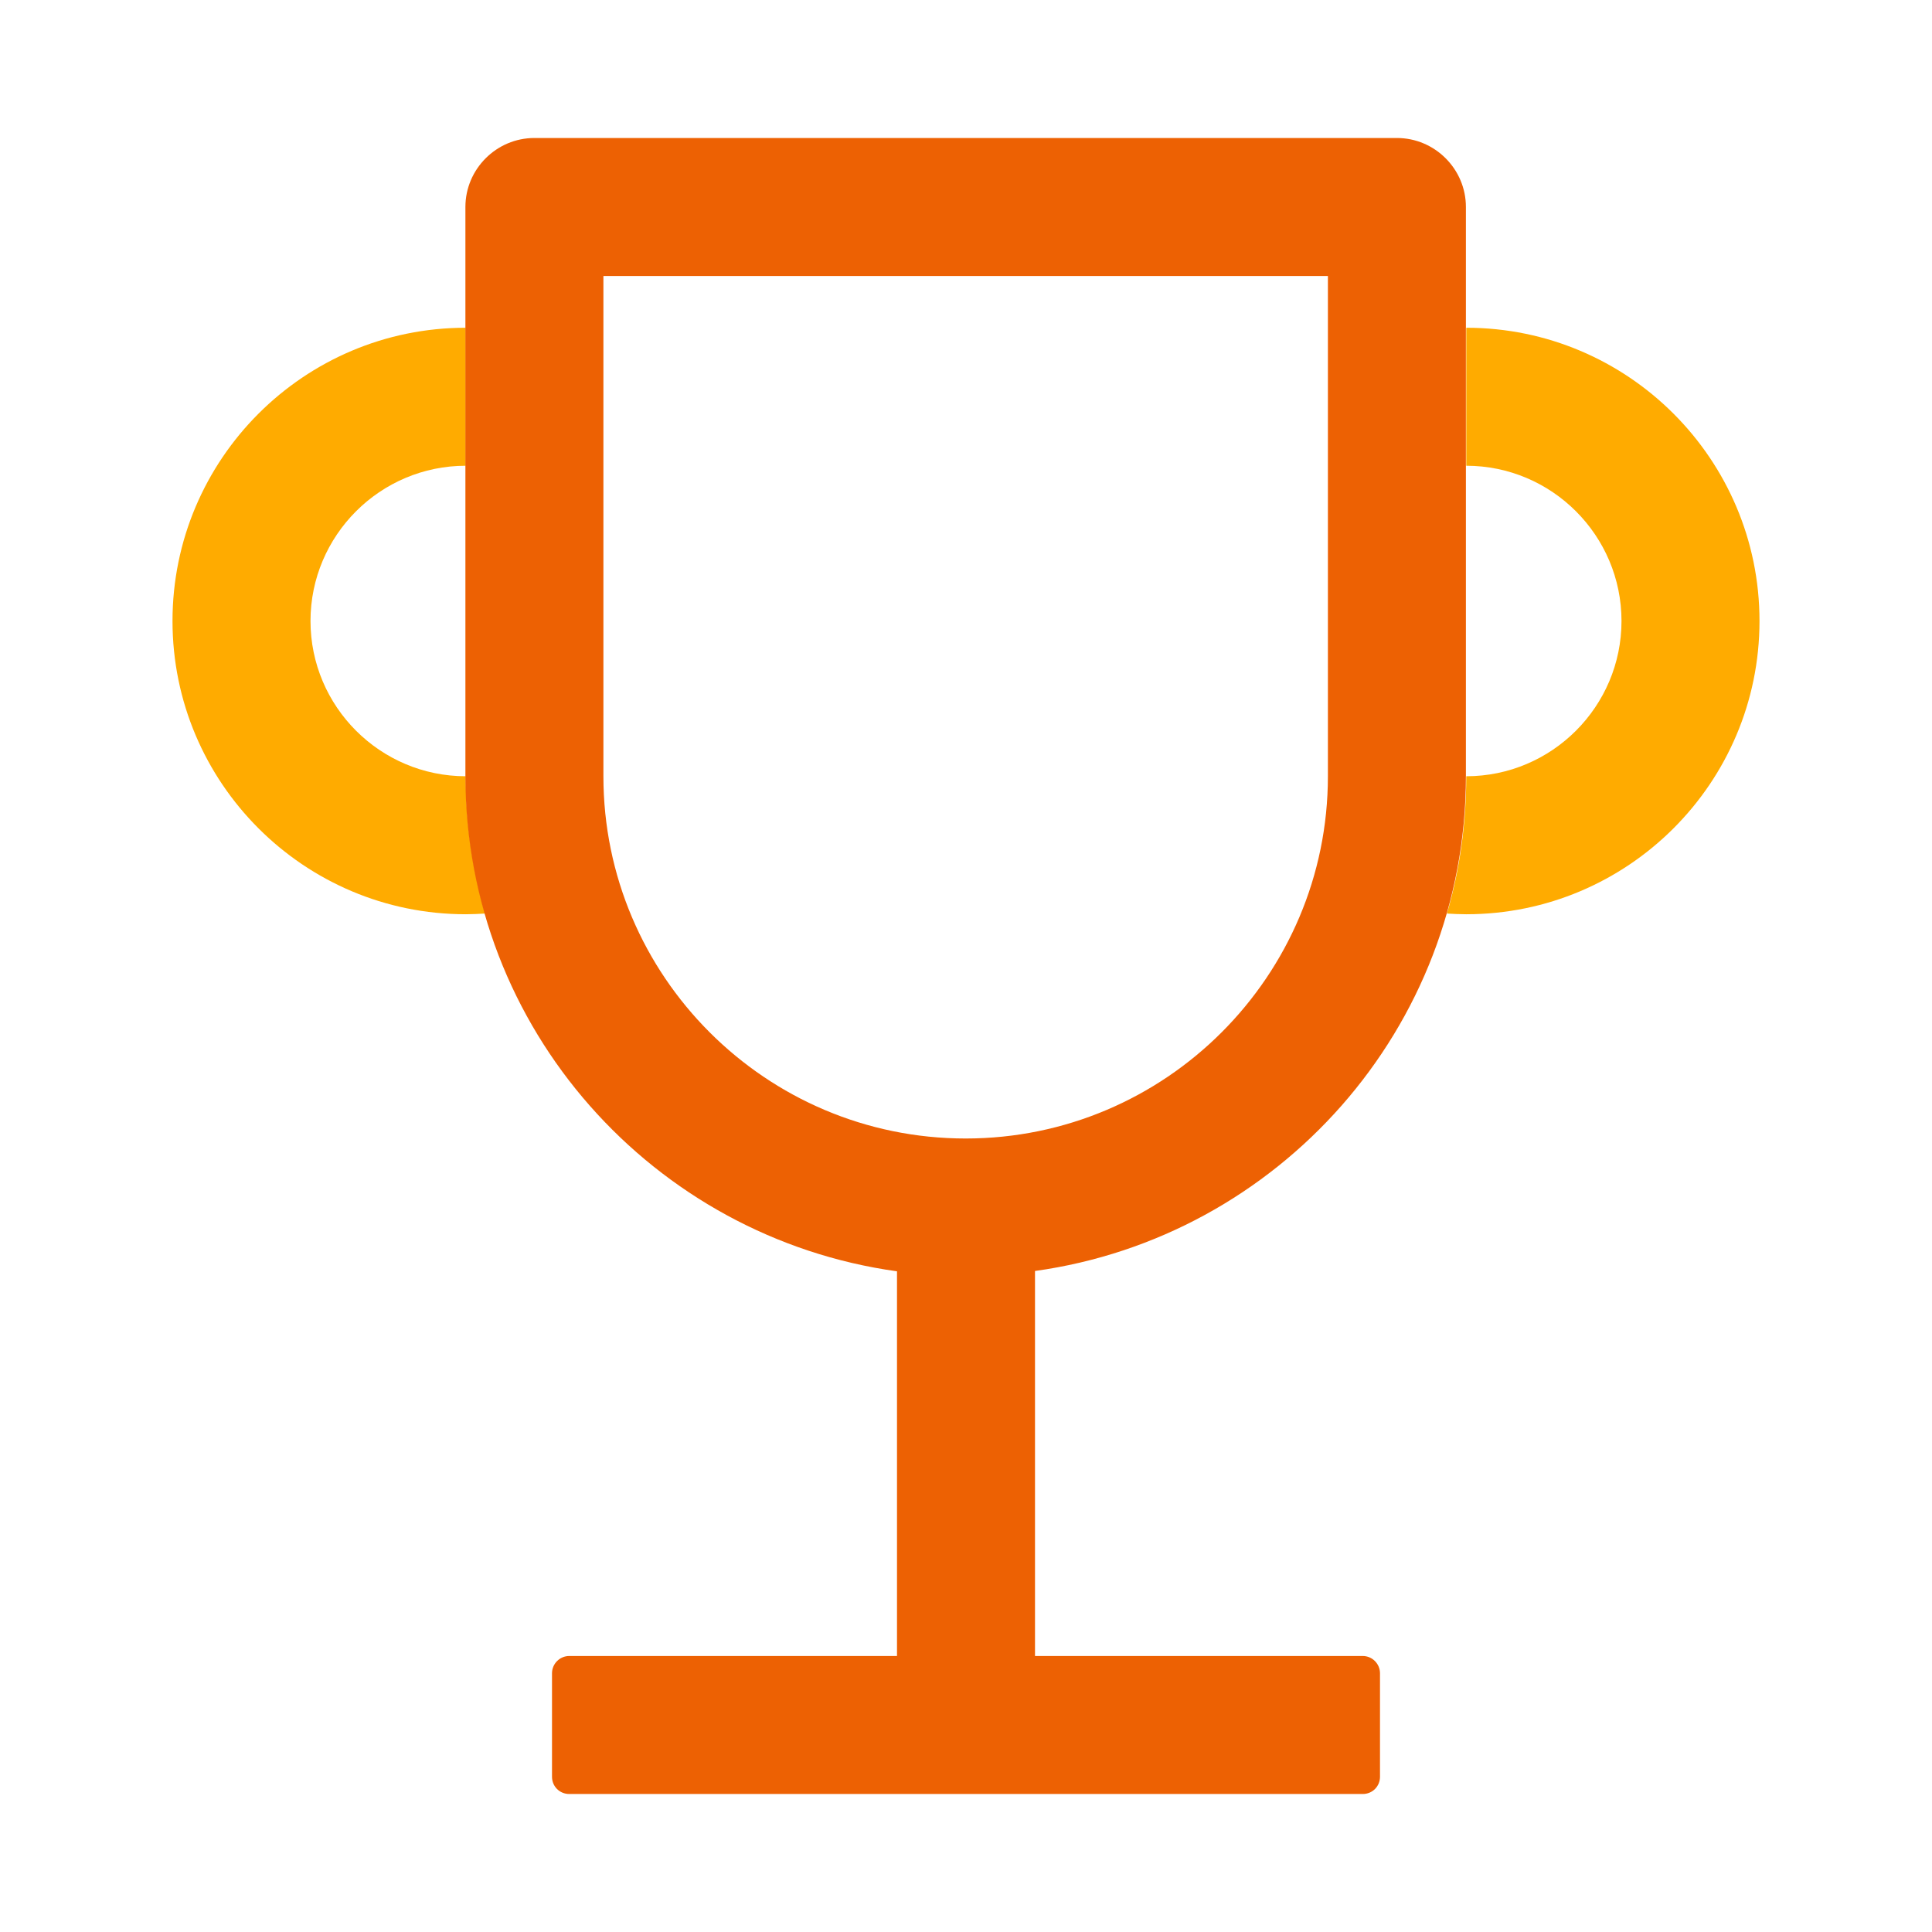
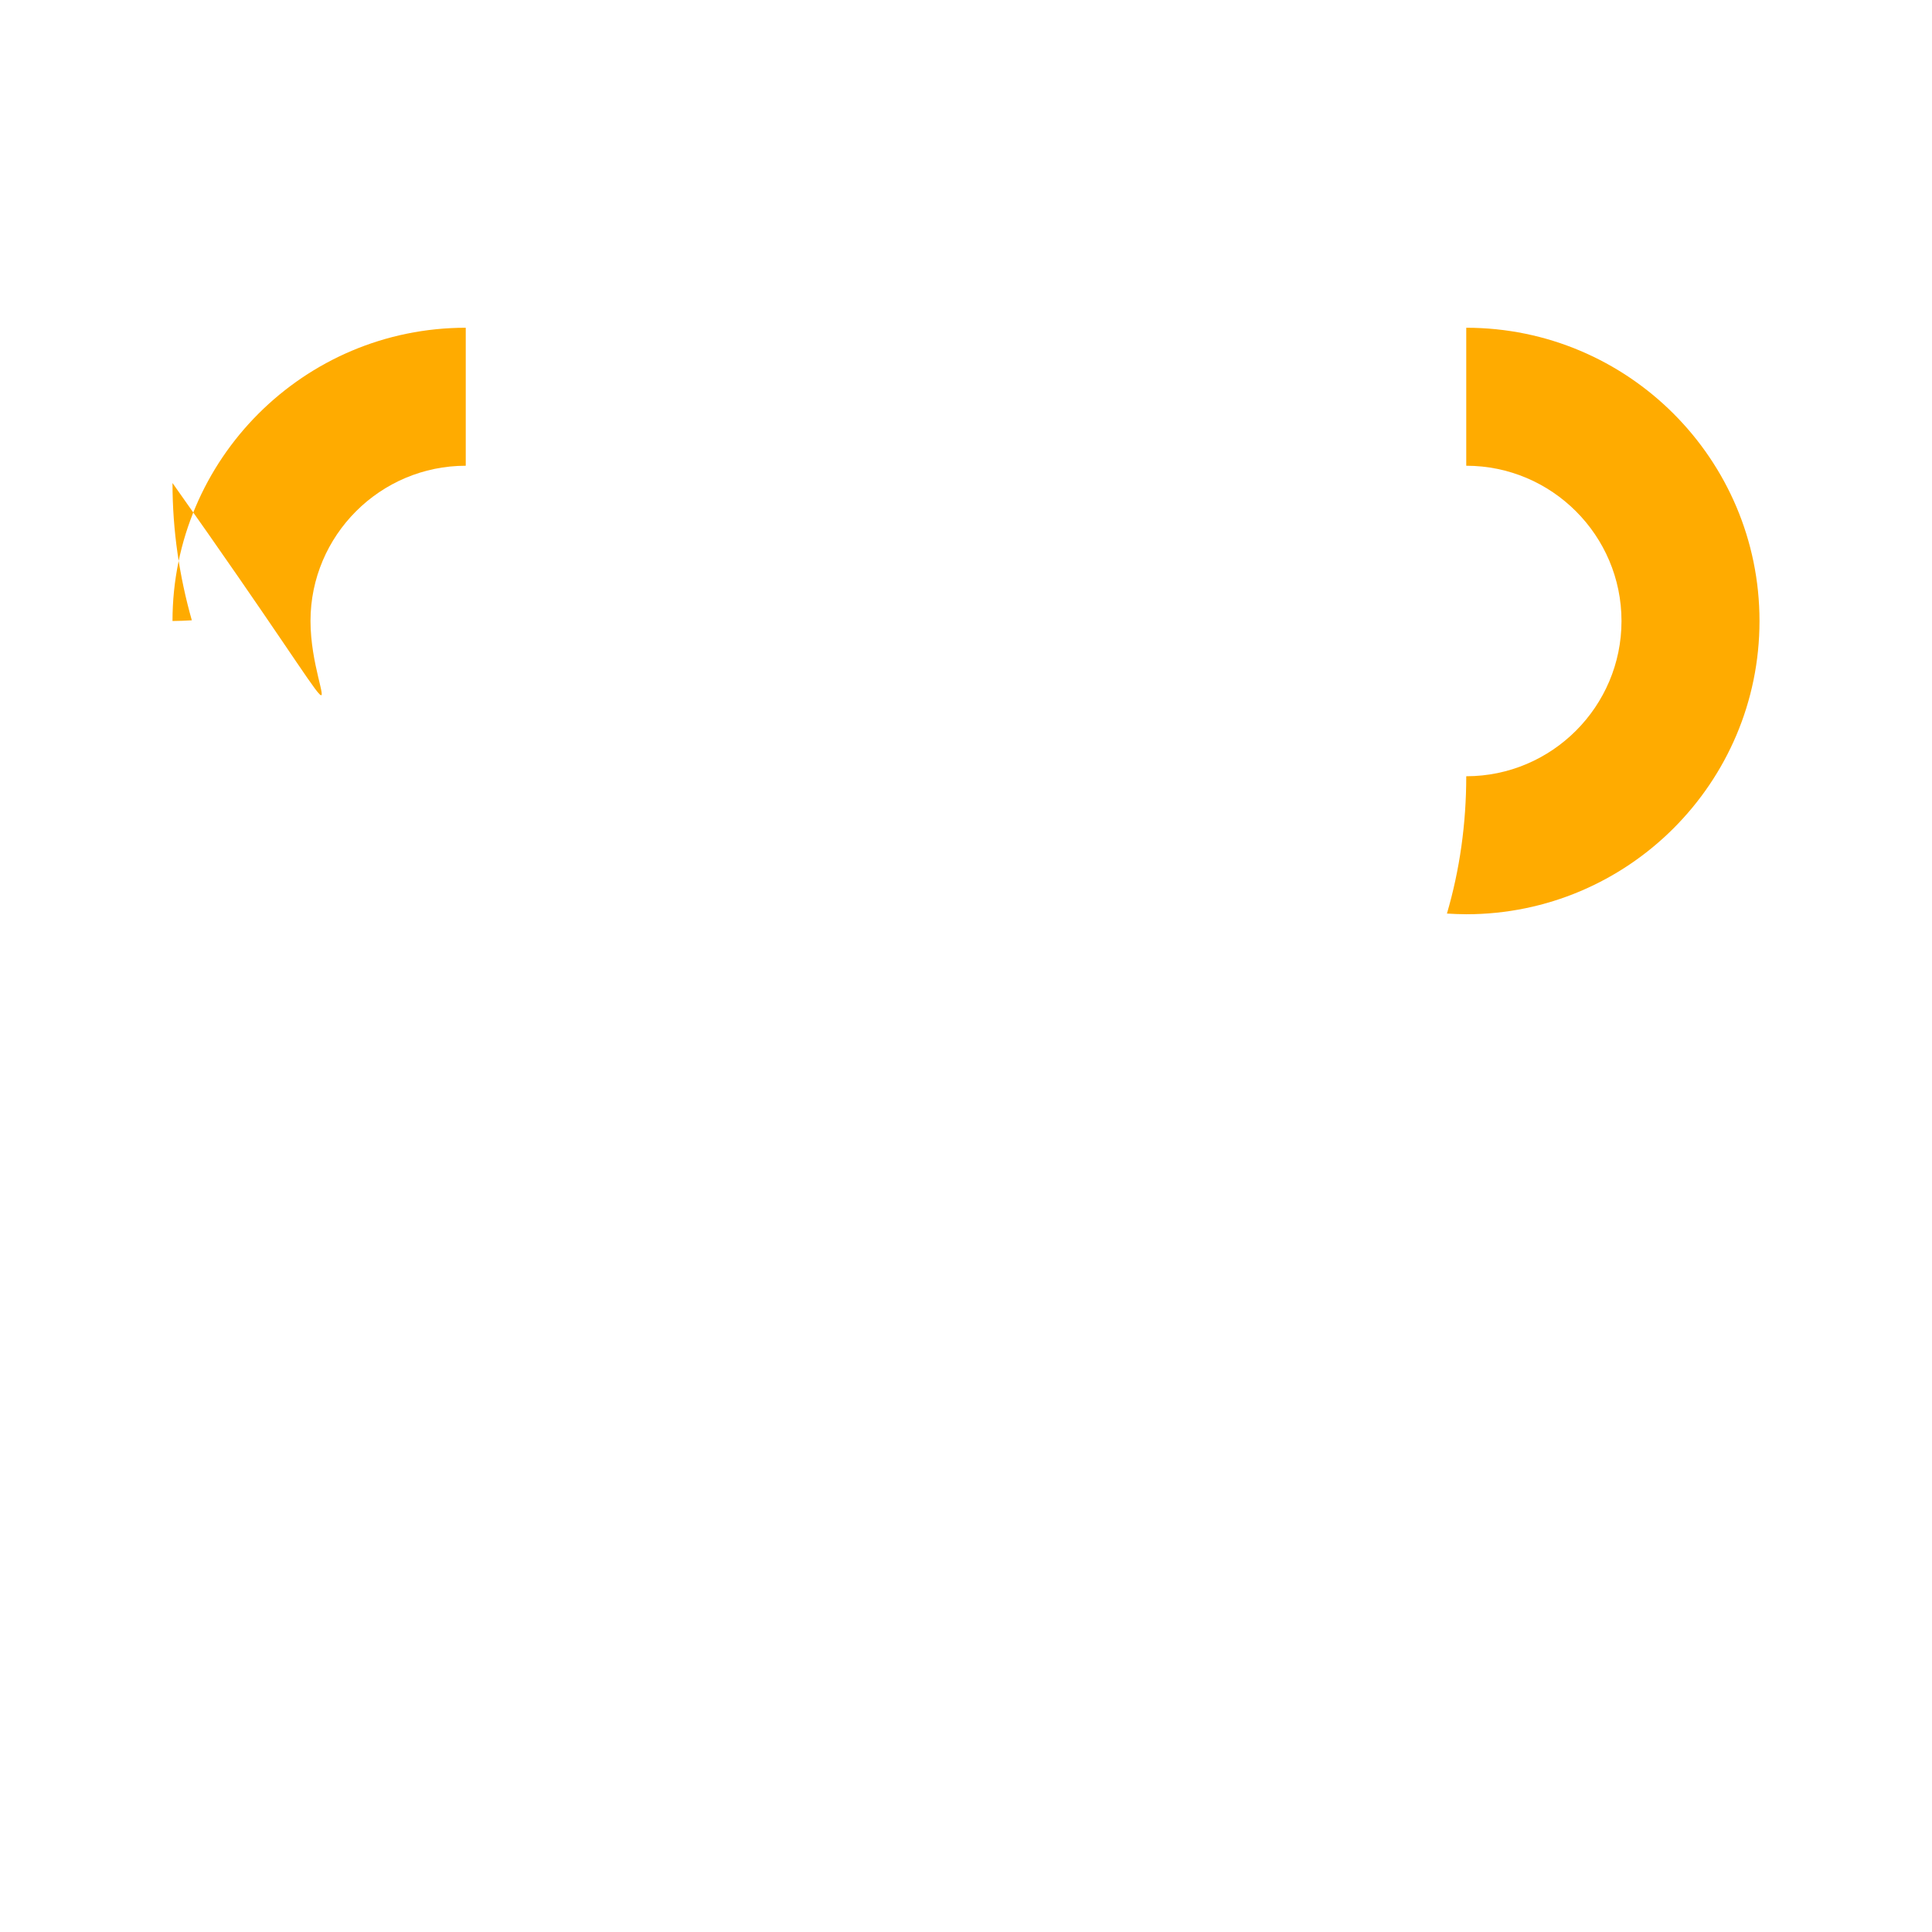
<svg xmlns="http://www.w3.org/2000/svg" version="1.1" id="レイヤー_1" x="0px" y="0px" width="56px" height="56px" viewBox="0 0 56 56" style="enable-background:new 0 0 56 56;" xml:space="preserve">
  <style type="text/css">
	.st0{fill:#FFAB00;}
	.st1{fill:#ED6103;}
</style>
  <g>
-     <path class="st0" d="M9,18c0-2.48,2.02-4.5,4.5-4.5v-4C8.81,9.5,5,13.31,5,18s3.81,8.5,8.5,8.5c0.19,0,0.37-0.01,0.56-0.02   c-0.36-1.27-0.56-2.6-0.56-3.98C11.02,22.5,9,20.48,9,18z" />
+     <path class="st0" d="M9,18c0-2.48,2.02-4.5,4.5-4.5v-4C8.81,9.5,5,13.31,5,18c0.19,0,0.37-0.01,0.56-0.02   c-0.36-1.27-0.56-2.6-0.56-3.98C11.02,22.5,9,20.48,9,18z" />
    <path class="st0" d="M42.5,9.5v4c2.48,0,4.5,2.02,4.5,4.5s-2.02,4.5-4.5,4.5c0,1.38-0.19,2.72-0.56,3.98   c0.18,0.01,0.37,0.02,0.56,0.02c4.69,0,8.5-3.81,8.5-8.5S47.19,9.5,42.5,9.5z" />
-     <path class="st1" d="M42.49,22.5V6c0-1.1-0.9-2-2-2h-25c-1.1,0-2,0.9-2,2v16.5c0,7.32,5.45,13.37,12.51,14.35V48h-9.5   c-0.28,0-0.5,0.23-0.5,0.5v3c0,0.28,0.22,0.5,0.5,0.5h23c0.28,0,0.5-0.22,0.5-0.5v-3c0-0.27-0.22-0.5-0.5-0.5H30V36.84   C37.05,35.86,42.49,29.81,42.49,22.5z M17.49,22.5V8h21v14.5c0,5.79-4.71,10.5-10.5,10.5S17.49,28.29,17.49,22.5z" />
  </g>
</svg>